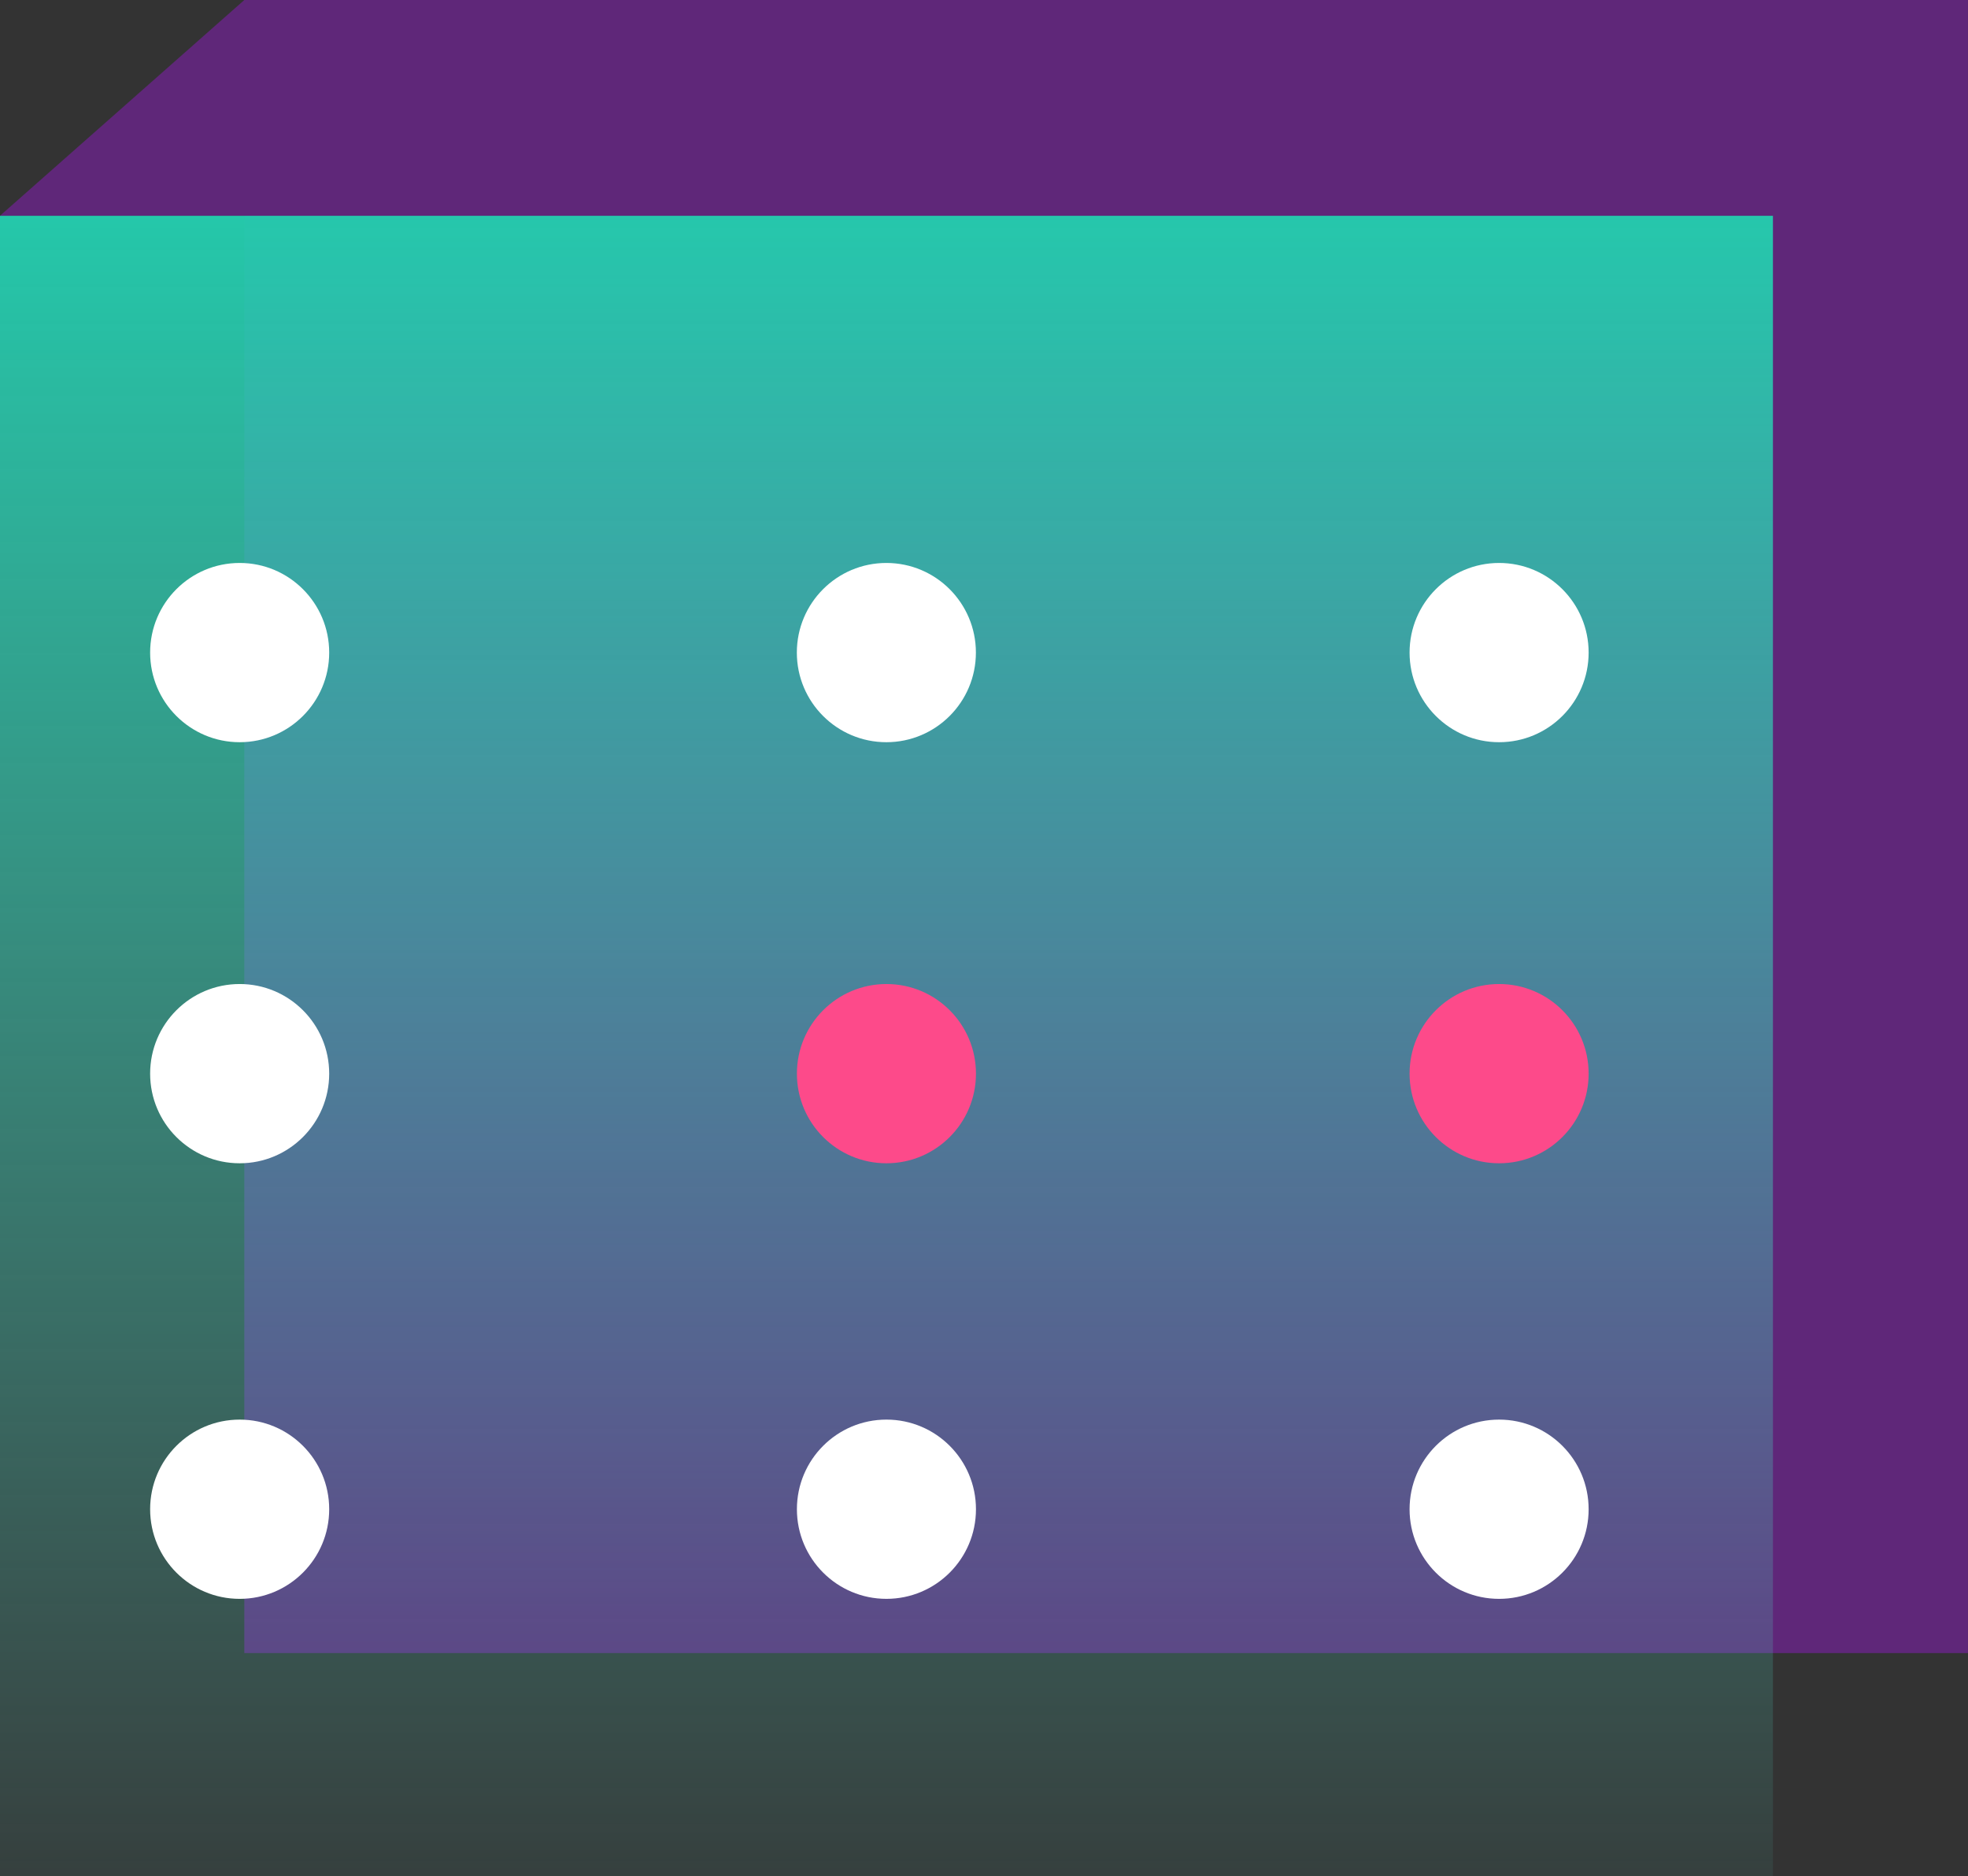
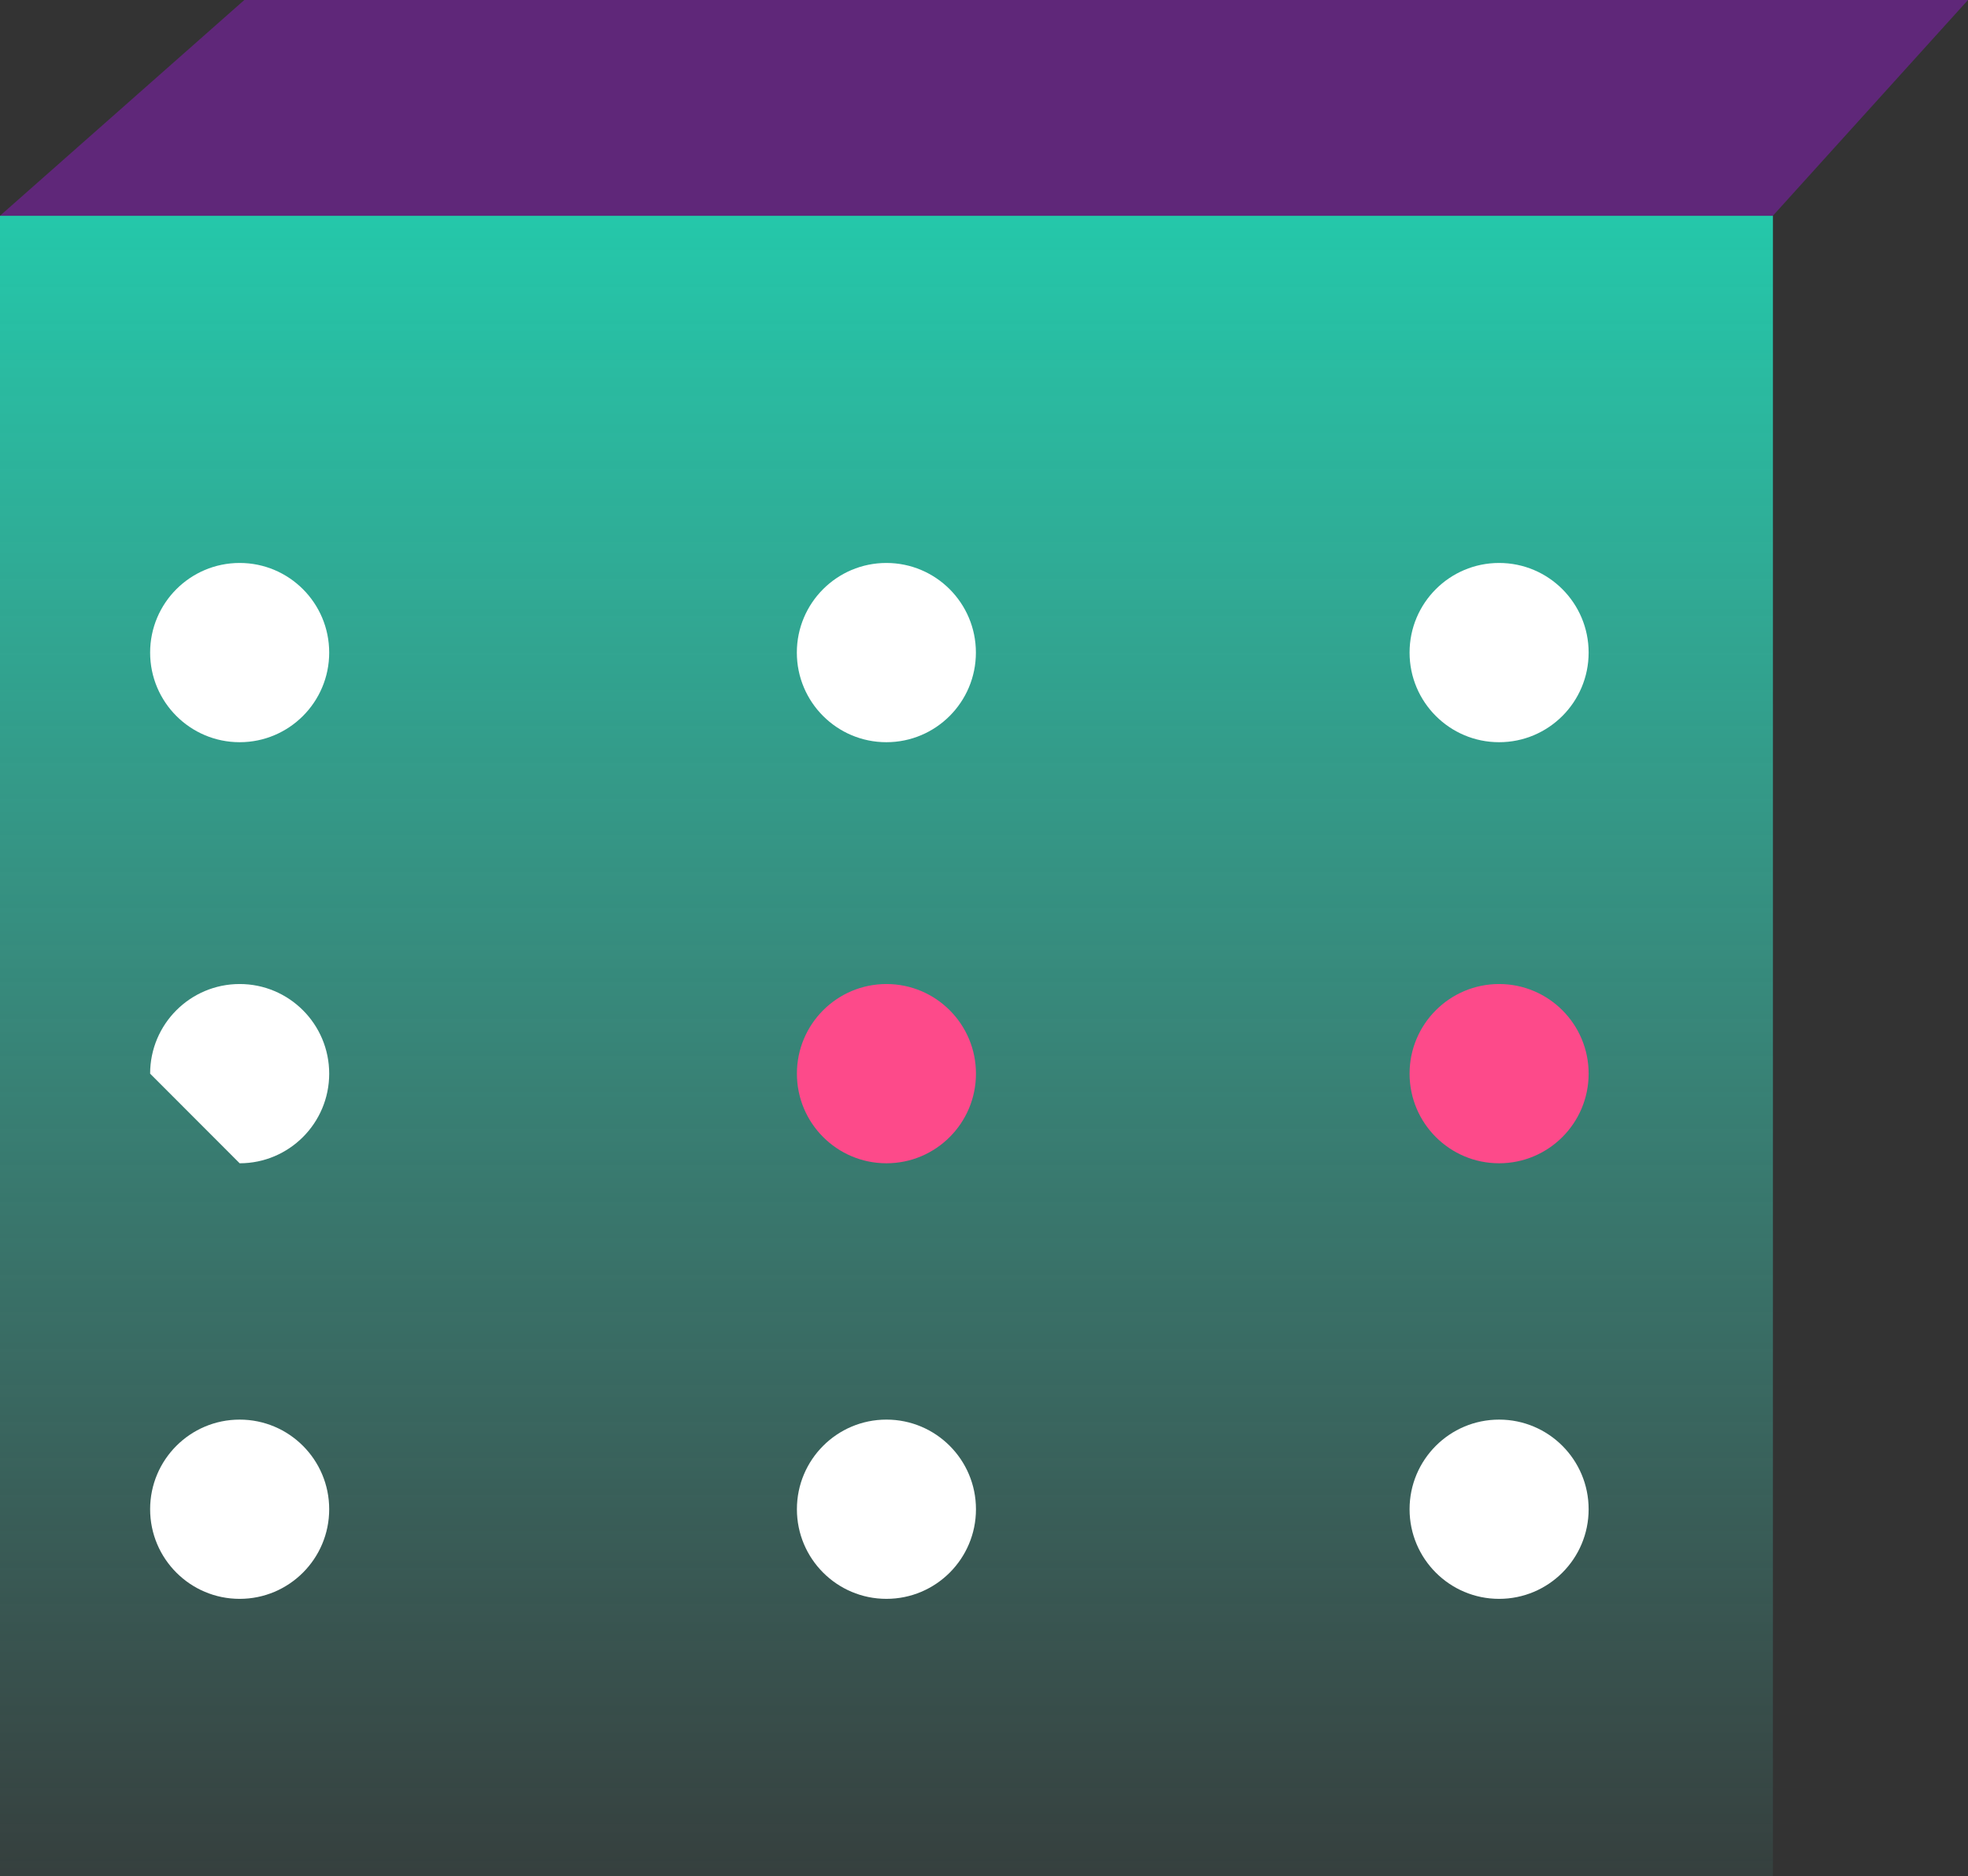
<svg xmlns="http://www.w3.org/2000/svg" width="300" height="286" viewBox="0 0 300 286" fill="none">
  <rect x="0" y="0" width="300" height="286" fill="#333333" stroke="none" />
-   <path d="M299.99 0H37.244V251.981H299.99V0Z" fill="#5F2779" />
  <path d="M270.265 32.888H0V286H270.265V32.888Z" fill="url(#paint0_linear_3287_14)" />
  <path d="M36.534 113.135C44.072 113.135 50.182 107.018 50.182 99.473C50.182 91.928 44.072 85.812 36.534 85.812C28.997 85.812 22.886 91.928 22.886 99.473C22.886 107.018 28.997 113.135 36.534 113.135Z" fill="white" />
-   <path d="M36.534 177.319C44.072 177.319 50.182 171.202 50.182 163.657C50.182 156.112 44.072 149.996 36.534 149.996C28.997 149.996 22.886 156.112 22.886 163.657C22.886 171.202 28.997 177.319 36.534 177.319Z" fill="white" />
+   <path d="M36.534 177.319C44.072 177.319 50.182 171.202 50.182 163.657C50.182 156.112 44.072 149.996 36.534 149.996C28.997 149.996 22.886 156.112 22.886 163.657Z" fill="white" />
  <path d="M36.534 243.715C44.072 243.715 50.182 237.598 50.182 230.053C50.182 222.508 44.072 216.392 36.534 216.392C28.997 216.392 22.886 222.508 22.886 230.053C22.886 237.598 28.997 243.715 36.534 243.715Z" fill="white" />
  <path d="M135.118 113.135C142.655 113.135 148.765 107.019 148.765 99.474C148.765 91.928 142.655 85.812 135.118 85.812C127.58 85.812 121.47 91.928 121.47 99.474C121.47 107.019 127.58 113.135 135.118 113.135Z" fill="white" />
  <path d="M135.128 177.319C142.665 177.319 148.775 171.202 148.775 163.657C148.775 156.112 142.665 149.996 135.128 149.996C127.59 149.996 121.48 156.112 121.48 163.657C121.48 171.202 127.59 177.319 135.128 177.319Z" fill="#FD4A8A" />
  <path d="M135.127 243.714C142.665 243.714 148.775 237.598 148.775 230.053C148.775 222.508 142.665 216.391 135.127 216.391C127.59 216.391 121.48 222.508 121.48 230.053C121.48 237.598 127.59 243.714 135.127 243.714Z" fill="white" />
  <path d="M228.522 113.135C236.06 113.135 242.17 107.018 242.17 99.473C242.17 91.928 236.06 85.812 228.522 85.812C220.985 85.812 214.874 91.928 214.874 99.473C214.874 107.018 220.985 113.135 228.522 113.135Z" fill="white" />
  <path d="M228.522 177.319C236.06 177.319 242.17 171.202 242.17 163.657C242.17 156.112 236.06 149.996 228.522 149.996C220.985 149.996 214.874 156.112 214.874 163.657C214.874 171.202 220.985 177.319 228.522 177.319Z" fill="#FD4A8A" />
  <path d="M228.522 243.715C236.059 243.715 242.17 237.598 242.17 230.053C242.17 222.508 236.059 216.392 228.522 216.392C220.985 216.392 214.874 222.508 214.874 230.053C214.874 237.598 220.985 243.715 228.522 243.715Z" fill="white" />
  <path d="M0 32.888L37.244 0H300L270.255 32.888H0Z" fill="#5F2779" />
  <defs>
    <linearGradient id="paint0_linear_3287_14" x1="135.127" y1="24.15" x2="135.127" y2="532.327" gradientUnits="userSpaceOnUse">
      <stop stop-color="#22CCAD" />
      <stop offset="0.56" stop-color="#58D0BF" stop-opacity="0" />
    </linearGradient>
  </defs>
</svg>